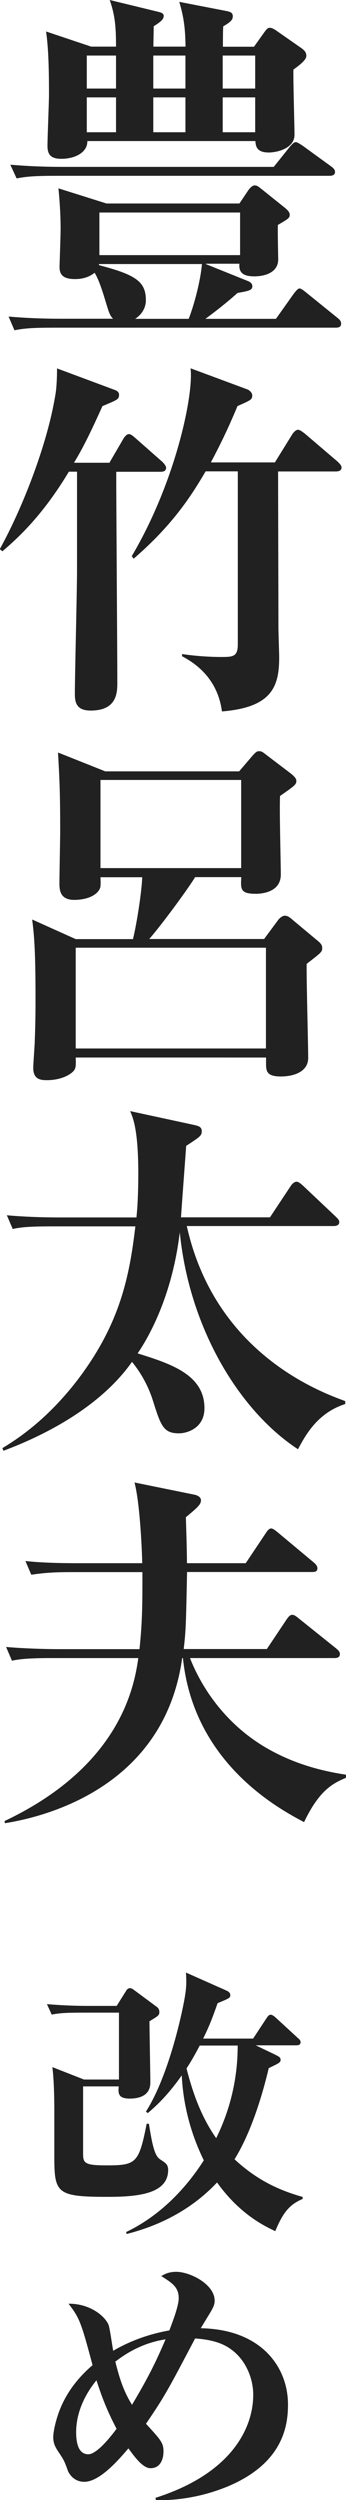
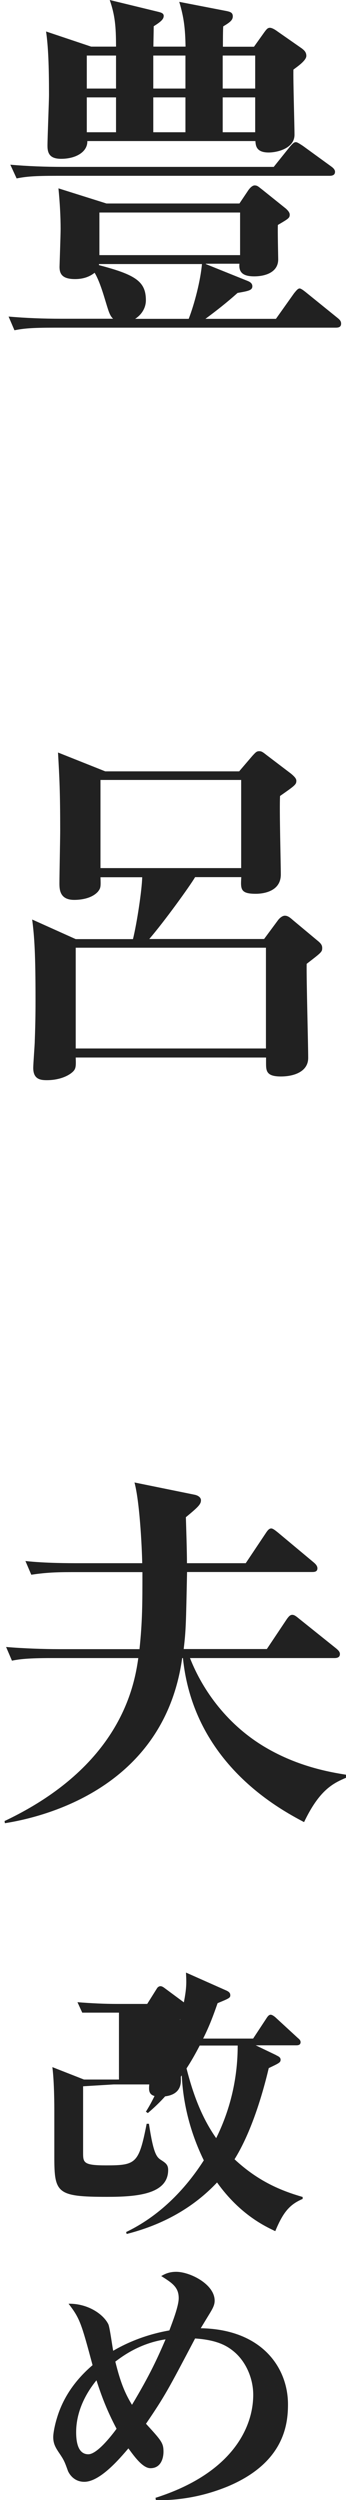
<svg xmlns="http://www.w3.org/2000/svg" id="_レイヤー_2" data-name="レイヤー 2" viewBox="0 0 31.85 229.5">
  <defs>
    <style>
      .cls-1 {
        fill: #212121;
        stroke-width: 0px;
      }
    </style>
  </defs>
  <g id="Layout">
    <g>
      <path class="cls-1" d="M18.94,24.24l3.88,1.56c.24.1.41.24.41.48,0,.37-.37.44-1.36.61-.95.85-1.94,1.63-2.96,2.38h6.49l1.67-2.35c.17-.2.34-.44.51-.44.1,0,.27.1.65.41l2.86,2.31c.17.14.31.27.31.51,0,.34-.27.37-.51.37H5c-2.07,0-2.82.07-3.67.24l-.54-1.26c1.6.14,3.23.2,4.83.2h4.79c-.34-.31-.44-.78-.82-2.01-.2-.65-.51-1.6-.88-2.21-.31.24-.85.58-1.8.58-1.19,0-1.43-.48-1.43-1.12,0-.14.1-2.92.1-3.47,0-1.16-.07-2.41-.2-3.74l4.42,1.39h12.24l.82-1.22c.14-.2.37-.44.58-.44.27,0,.37.14.68.37l2.21,1.77c.1.1.34.31.34.54,0,.31-.1.37-1.09.95-.03.48.03,2.96.03,3.16,0,1.19-1.19,1.56-2.21,1.56-1.12,0-1.43-.44-1.36-1.16h-3.09ZM25.19,15.33l1.5-1.87c.24-.27.37-.41.54-.41.14,0,.34.14.65.34l2.62,1.9c.14.1.34.27.34.48,0,.34-.31.37-.51.37H5.2c-2.07,0-2.82.07-3.67.24l-.58-1.26c1.63.14,3.23.2,4.86.2h19.38ZM10.68,4.28c0-1.87-.1-2.89-.58-4.28l4.49,1.09c.27.07.48.14.48.37,0,.31-.27.54-.92.95,0,.31-.03,1.6-.03,1.87h2.96c-.03-1.63-.14-2.65-.58-4.11l4.39.85c.31.07.54.14.54.48s-.24.54-.88.92c-.03.31-.03,1.43-.03,1.87h2.86l.95-1.33c.2-.27.31-.41.51-.41s.48.17.71.34l2.24,1.56c.17.14.41.31.41.68,0,.44-.88,1.02-1.19,1.26-.03.95.1,5.13.1,5.98,0,1.26-1.6,1.63-2.38,1.63-1.16,0-1.19-.65-1.22-1.05h-15.47c.03.99-1.05,1.63-2.41,1.63-.99,0-1.26-.44-1.26-1.19s.14-4.05.14-4.69c0-2.65-.07-4.45-.27-5.81l4.15,1.39h2.31ZM7.99,5.1v3.03h2.69v-3.03h-2.69ZM7.99,8.94v3.2h2.69v-3.2h-2.69ZM9.11,24.24v.1c3.37.88,4.32,1.5,4.32,3.23,0,.61-.31,1.26-.99,1.7h4.93c.54-1.39,1.09-3.54,1.22-5.03h-9.48ZM22.1,23.42v-3.91h-12.95v3.91h12.95ZM14.11,5.1v3.03h2.96v-3.03h-2.96ZM14.11,8.94v3.2h2.96v-3.2h-2.96ZM23.49,8.13v-3.03h-2.99v3.03h2.99ZM23.49,12.14v-3.2h-2.99v3.2h2.99Z" />
-       <path class="cls-1" d="M10.06,42.5l1.29-2.21c.14-.24.34-.44.51-.44.2,0,.41.2.61.37l2.48,2.18c.14.14.34.37.34.54,0,.34-.31.37-.51.37h-4.08c0,3.06.1,16.59.1,19.34,0,.88,0,2.58-2.45,2.58-1.29,0-1.46-.71-1.46-1.53,0-1.7.2-9.48.2-11.29v-9.11h-.75c-2.45,4.08-4.73,6.12-6.12,7.31l-.24-.2c2.04-3.67,4.35-9.52,5.1-14.07.14-.71.17-1.8.17-2.52l5.3,1.97c.2.07.41.2.41.44,0,.44-.17.48-1.53,1.05-1.16,2.58-1.87,3.98-2.62,5.2h3.23ZM25.29,42.47l1.6-2.58c.1-.17.34-.44.54-.44s.51.27.65.37l2.99,2.55c.14.14.37.34.37.54,0,.34-.34.37-.54.37h-5.3c0,2.31.03,11.9.03,14.35,0,.44.07,2.35.07,2.72,0,2.69-.68,4.59-5.27,4.96-.44-3.33-2.86-4.62-3.67-5.07v-.2c1.09.17,2.48.27,3.57.27s1.56,0,1.56-1.16v-15.88h-2.96c-1.26,2.14-2.96,4.86-6.63,8.02l-.17-.24c4.05-6.83,5.71-14.86,5.41-17.24l5.24,1.94c.24.1.44.34.44.54,0,.41-.14.44-1.36.99-.88,2.11-1.6,3.57-2.45,5.17h5.88Z" />
      <path class="cls-1" d="M22.03,70.79l1.19-1.39c.34-.37.41-.44.65-.44.2,0,.31.07.65.34l2.28,1.73c.37.31.48.48.48.65,0,.34-.14.44-1.5,1.39-.07,1.16.07,6.19.07,7.21,0,1.77-2.07,1.77-2.31,1.77-1.43,0-1.39-.44-1.33-1.53h-4.25c-.48.82-2.86,4.11-4.22,5.68h10.57l1.26-1.7c.14-.2.41-.44.65-.44.27,0,.48.17.75.41l2.21,1.84c.34.27.48.44.48.71,0,.37-.07.41-1.43,1.46-.03,1.36.14,7.41.14,8.64s-1.26,1.7-2.52,1.7c-1.36,0-1.36-.54-1.36-1.26v-.48H6.97c.03.88.03,1.09-.41,1.43-.48.37-1.29.65-2.24.65-.58,0-1.26-.07-1.26-1.12,0-.41.14-2.14.14-2.48.07-1.84.07-3.06.07-3.77,0-4.22-.1-5.78-.31-7.38l4.01,1.8h5.27c.37-1.5.82-4.49.85-5.68h-3.84c.03.88.03.99-.24,1.33-.68.75-1.97.75-2.18.75-1.33,0-1.36-.95-1.36-1.53,0-.75.07-4.11.07-4.79,0-3.71-.07-4.86-.2-7.21l4.35,1.73h12.34ZM6.97,87v9.25h17.51v-9.25H6.97ZM9.25,71.6v8.09h12.95v-8.09h-12.95Z" />
-       <path class="cls-1" d="M17.2,112.57c2.62,11.69,12.27,15.2,14.58,16.05v.27c-2.58.82-3.67,2.89-4.35,4.15-5.47-3.57-10.03-11.22-10.88-19.92-.71,5.95-2.92,9.72-3.88,11.12,3.03.95,6.15,1.94,6.15,5.03,0,1.84-1.6,2.31-2.35,2.31-1.43,0-1.67-.71-2.38-2.96-.17-.54-.68-2.07-1.94-3.6-3.5,4.96-9.96,7.45-11.83,8.16l-.1-.24c1.05-.65,3.88-2.35,6.83-6.15,3.98-5.17,4.86-9.55,5.41-14.21h-7.62c-2.35,0-3.03.1-3.67.24l-.54-1.26c1.53.14,3.26.2,4.83.2h7.1c.1-.95.17-2.31.17-3.98,0-3.91-.44-5.07-.75-5.78l5.98,1.29c.27.07.61.14.61.54,0,.44-.14.51-1.43,1.36-.07.95-.41,5.51-.48,6.56h8.19l1.9-2.86c.1-.17.34-.41.54-.41.1,0,.24.03.61.37l2.99,2.82c.17.17.34.31.34.51,0,.34-.34.37-.54.37h-13.53Z" />
      <path class="cls-1" d="M24.55,151.4l1.84-2.75c.17-.24.31-.41.51-.41s.37.14.65.37l3.4,2.72c.2.17.34.31.34.51,0,.34-.31.37-.51.37h-13.29c1.19,3.03,3.5,6.19,7,8.23,2.96,1.73,5.85,2.24,7.38,2.48v.27c-1.19.51-2.45,1.09-3.88,4.08-2.31-1.22-10.17-5.41-11.15-15.06h-.07c-1.6,11.52-12,14.48-16.32,15.16l-.03-.2c10.57-5,11.93-12.24,12.31-14.96h-7.96c-2.21,0-2.99.1-3.67.24l-.54-1.26c1.6.14,3.57.2,4.83.2h7.45c.27-2.55.27-4.22.27-7.07h-6.56c-1.63,0-2.52.07-3.67.24l-.54-1.26c1.77.2,4.08.2,4.83.2h5.92c0-.58-.17-5.37-.71-7.41l5.51,1.12c.37.07.61.27.61.51,0,.37-.24.61-1.39,1.56.03.99.1,3.06.1,4.22h5.41l1.84-2.75c.2-.31.34-.44.51-.44s.44.24.61.37l3.3,2.75c.24.2.34.37.34.54,0,.34-.31.34-.51.34h-11.49c-.1,4.76-.1,5.3-.31,7.07h7.68Z" />
-       <path class="cls-1" d="M7.65,191.52v6.06c0,.94,0,1.2,2.11,1.2,2.76,0,3.02-.16,3.74-3.82h.21c.44,2.91.73,3.09,1.2,3.38.34.23.57.39.57.86,0,2.26-2.96,2.47-5.62,2.47-4.63,0-4.86-.34-4.86-3.67v-4.21c0-.42,0-2.65-.18-4.03l2.91,1.14h3.22v-6.14h-3.38c-1.59,0-2.16.05-2.81.18l-.44-.96c1.25.1,2.47.16,3.72.16h2.7l.88-1.4c.05-.1.18-.23.34-.23.13,0,.26.08.39.18l2.11,1.56c.13.1.21.26.21.44,0,.31-.08.36-.91.86,0,.91.08,4.84.08,5.62,0,1.09-.83,1.48-1.9,1.48s-1.07-.49-1.01-1.12h-3.28ZM25.44,188.68c.23.1.39.21.39.39,0,.26-.1.31-1.09.78-.73,3.07-1.79,6.19-3.15,8.37,2.18,2.03,4.29,2.89,6.27,3.46v.18c-1.14.49-1.77,1.14-2.52,2.96-.88-.42-3.22-1.48-5.36-4.47-2.94,3.12-6.42,4.24-8.32,4.73l-.05-.18c2.99-1.43,5.38-3.82,7.15-6.58-1.64-3.35-1.95-6.24-2.03-7.8-1.43,2.03-2.55,2.96-3.12,3.46l-.18-.13c2.26-3.56,3.48-9.78,3.61-10.69.16-.99.1-1.53.08-2.08l3.74,1.66c.16.08.34.18.34.42s-.1.29-1.17.73c-.39,1.12-.73,2.05-1.33,3.25h4.6l1.22-1.85c.1-.16.23-.34.39-.34.18,0,.44.23.52.31l1.98,1.82c.16.13.26.23.26.39,0,.26-.23.29-.39.29h-3.74l1.9.91ZM18.39,187.77c-.18.34-.65,1.25-1.22,2.11.55,2.16,1.33,4.42,2.73,6.4.81-1.64,1.98-4.55,1.98-8.5h-3.48Z" />
+       <path class="cls-1" d="M7.65,191.52v6.06c0,.94,0,1.2,2.11,1.2,2.76,0,3.02-.16,3.74-3.82h.21c.44,2.91.73,3.09,1.2,3.38.34.23.57.39.57.86,0,2.26-2.96,2.47-5.62,2.47-4.63,0-4.86-.34-4.86-3.67v-4.21c0-.42,0-2.65-.18-4.03l2.91,1.14h3.22v-6.14h-3.38l-.44-.96c1.25.1,2.47.16,3.72.16h2.7l.88-1.4c.05-.1.18-.23.34-.23.13,0,.26.08.39.18l2.11,1.56c.13.1.21.26.21.44,0,.31-.08.36-.91.86,0,.91.08,4.84.08,5.62,0,1.09-.83,1.48-1.9,1.48s-1.07-.49-1.01-1.12h-3.28ZM25.44,188.68c.23.1.39.21.39.39,0,.26-.1.31-1.09.78-.73,3.07-1.79,6.19-3.15,8.37,2.18,2.03,4.29,2.89,6.27,3.46v.18c-1.14.49-1.77,1.14-2.52,2.96-.88-.42-3.22-1.48-5.36-4.47-2.94,3.12-6.42,4.24-8.32,4.73l-.05-.18c2.99-1.43,5.38-3.82,7.15-6.58-1.64-3.35-1.95-6.24-2.03-7.8-1.43,2.03-2.55,2.96-3.12,3.46l-.18-.13c2.26-3.56,3.48-9.78,3.61-10.69.16-.99.1-1.53.08-2.08l3.74,1.66c.16.08.34.18.34.42s-.1.29-1.17.73c-.39,1.12-.73,2.05-1.33,3.25h4.6l1.22-1.85c.1-.16.23-.34.39-.34.18,0,.44.23.52.31l1.98,1.82c.16.13.26.23.26.39,0,.26-.23.29-.39.29h-3.74l1.9.91ZM18.39,187.77c-.18.34-.65,1.25-1.22,2.11.55,2.16,1.33,4.42,2.73,6.4.81-1.64,1.98-4.55,1.98-8.5h-3.48Z" />
      <path class="cls-1" d="M14.31,229.3c7.05-2.24,9-6.45,9-9.46,0-1.53-.7-3.15-1.92-4.08-.6-.47-1.51-.96-3.43-1.09-2.47,4.68-2.76,5.25-4.52,7.83,1.43,1.56,1.61,1.77,1.61,2.57,0,.55-.21,1.51-1.2,1.51-.73,0-1.53-1.14-2.03-1.82-.78.91-2.6,3.07-4.06,3.07-1.01,0-1.43-.81-1.51-1.01-.31-.86-.36-.99-.86-1.72-.31-.47-.49-.81-.49-1.38,0-.39.16-1.17.34-1.74.55-1.85,1.66-3.48,3.28-4.86-1.04-3.87-1.17-4.29-2.21-5.64,1.77-.03,3.22.96,3.67,1.9.13.31.36,2.03.44,2.42,2.44-1.43,4.76-1.79,5.17-1.87.31-.83.86-2.24.86-2.96,0-.99-.57-1.38-1.61-2.03.29-.16.68-.39,1.38-.39,1.27,0,3.54,1.14,3.54,2.65,0,.39-.16.7-.55,1.33-.18.29-.49.81-.73,1.2,5.62.1,8.03,3.61,8.03,6.99,0,1.82-.34,5.36-5.56,7.54-2.16.88-4.29,1.27-6.6,1.27l-.03-.21ZM8.88,218.51c-.42.52-1.87,2.34-1.87,4.76,0,.73.1,2.03,1.12,2.03.88,0,2.37-2.03,2.6-2.34-.7-1.33-1.25-2.57-1.85-4.45ZM10.62,216.81c.44,1.77.83,2.81,1.53,3.95,1.66-2.76,2.37-4.34,3.09-6.01-2.39.36-3.98,1.56-4.63,2.05Z" />
    </g>
  </g>
</svg>